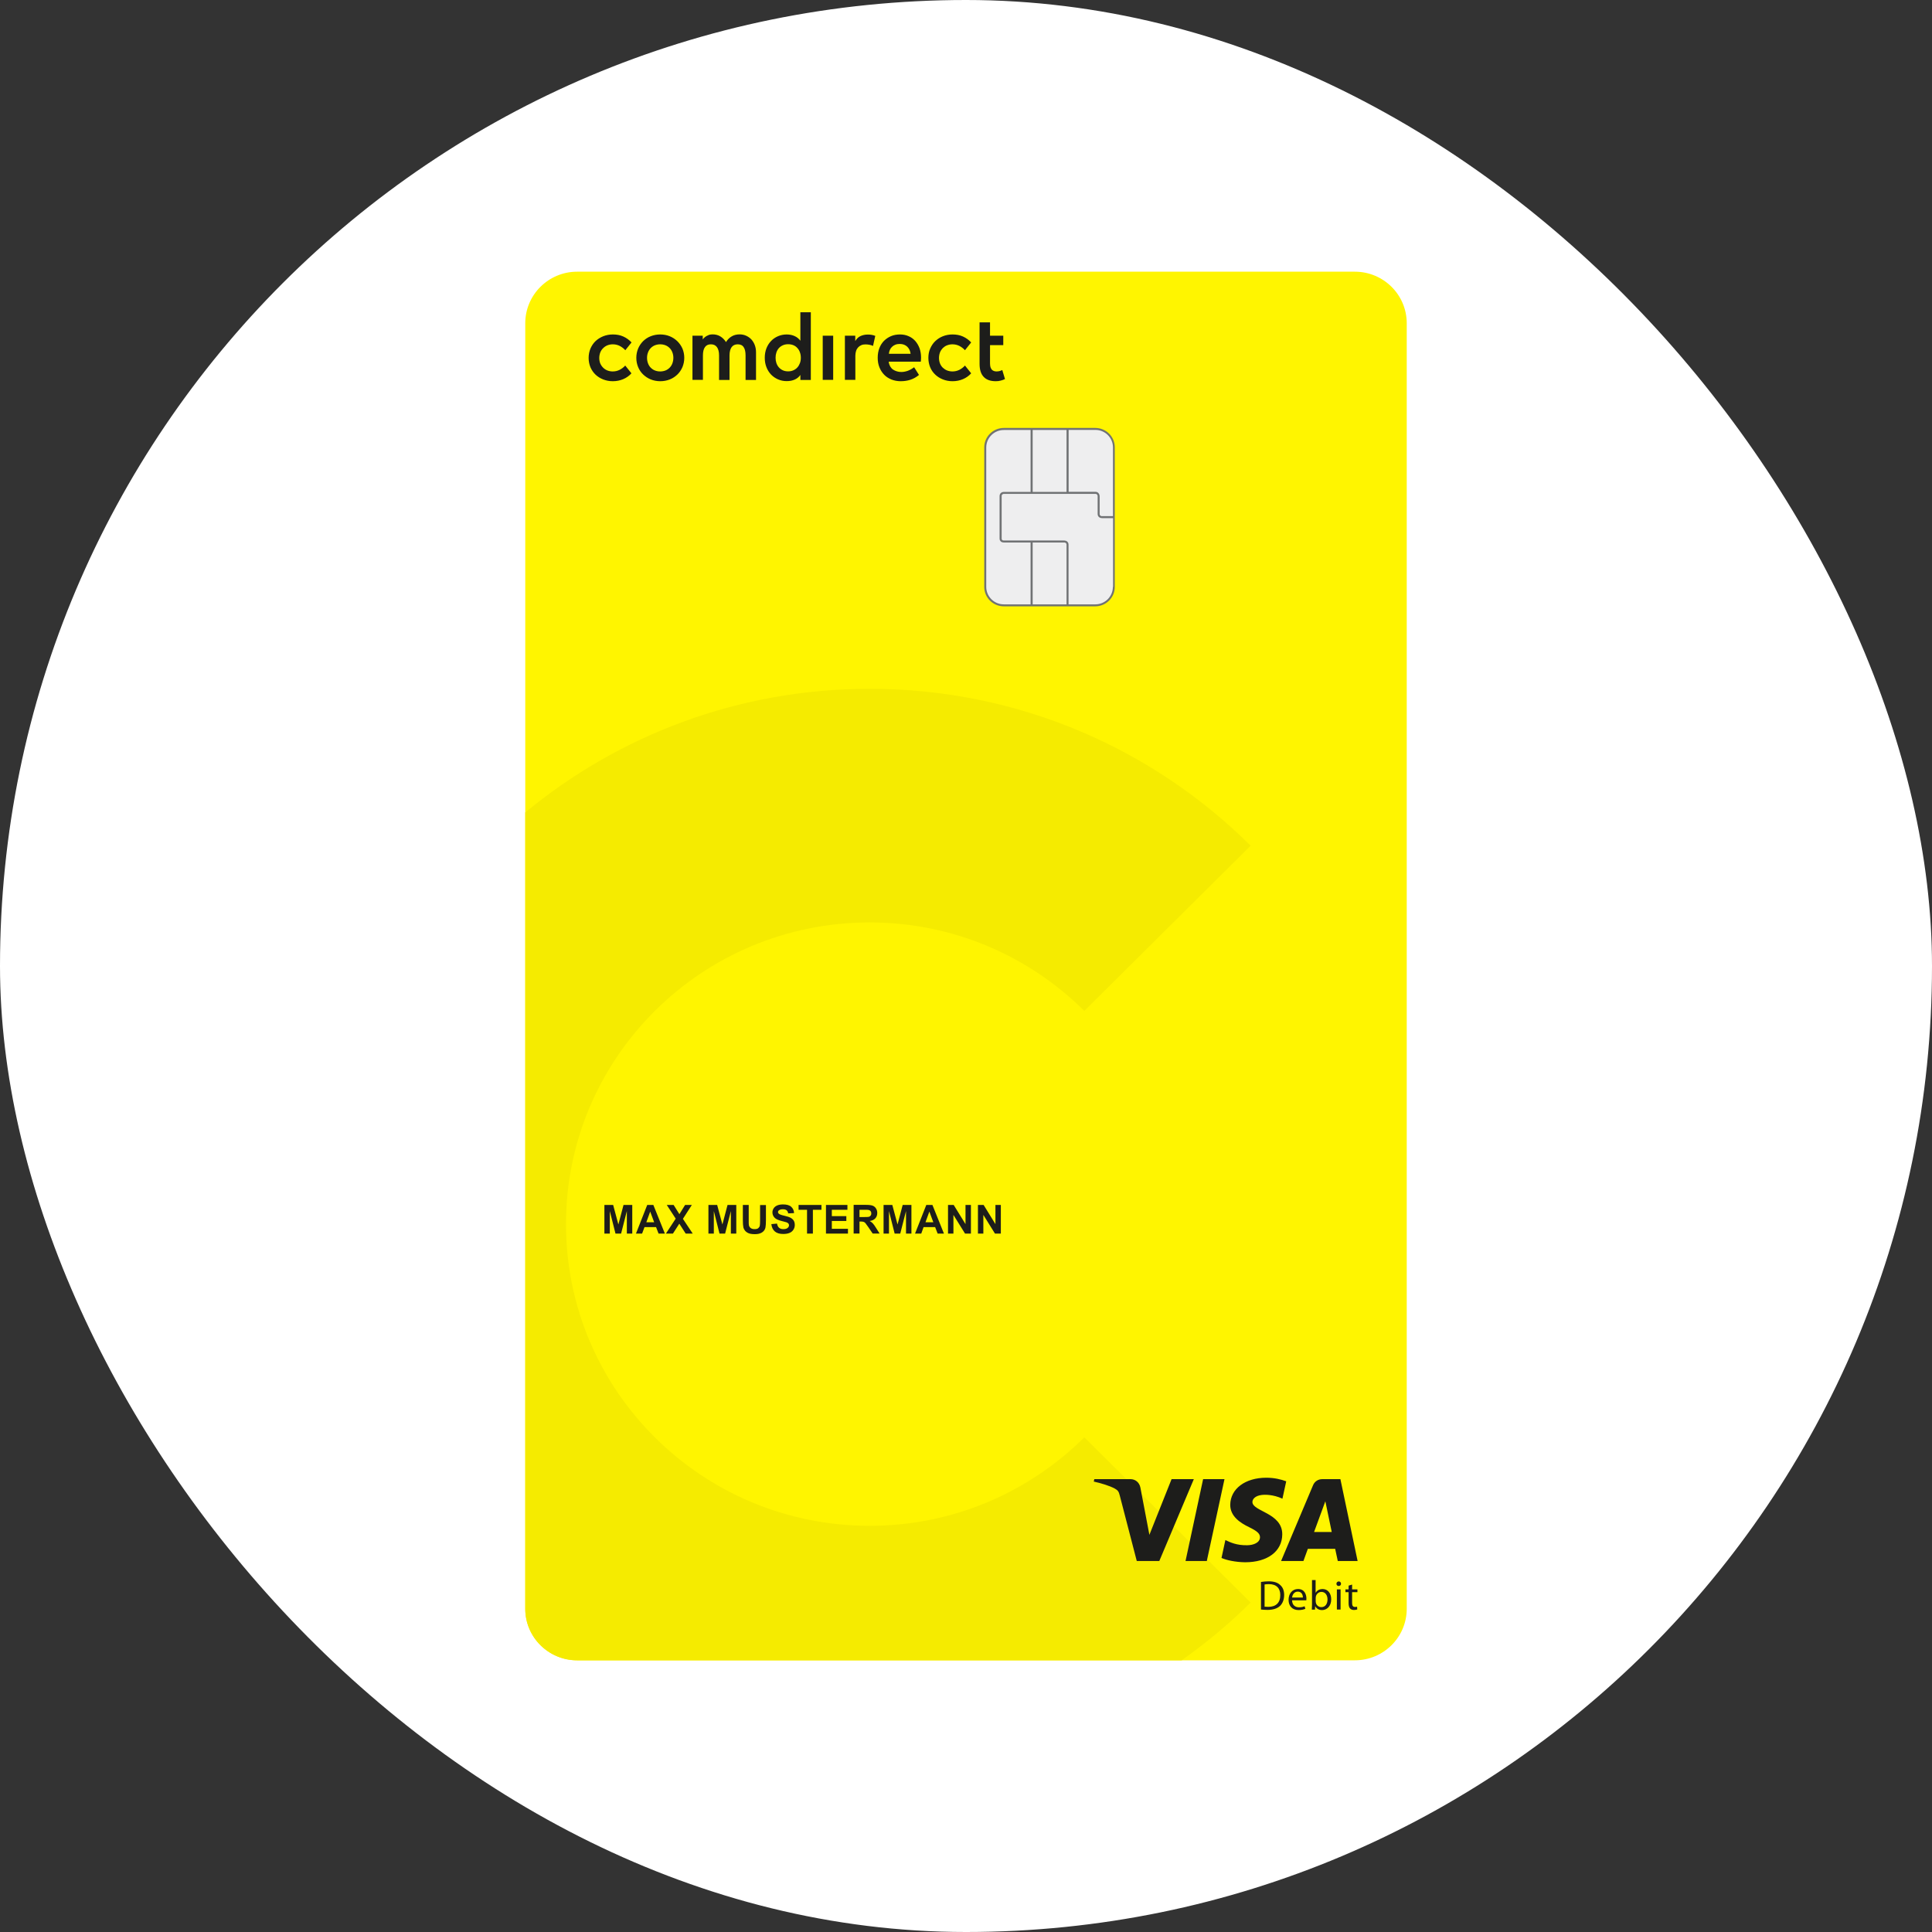
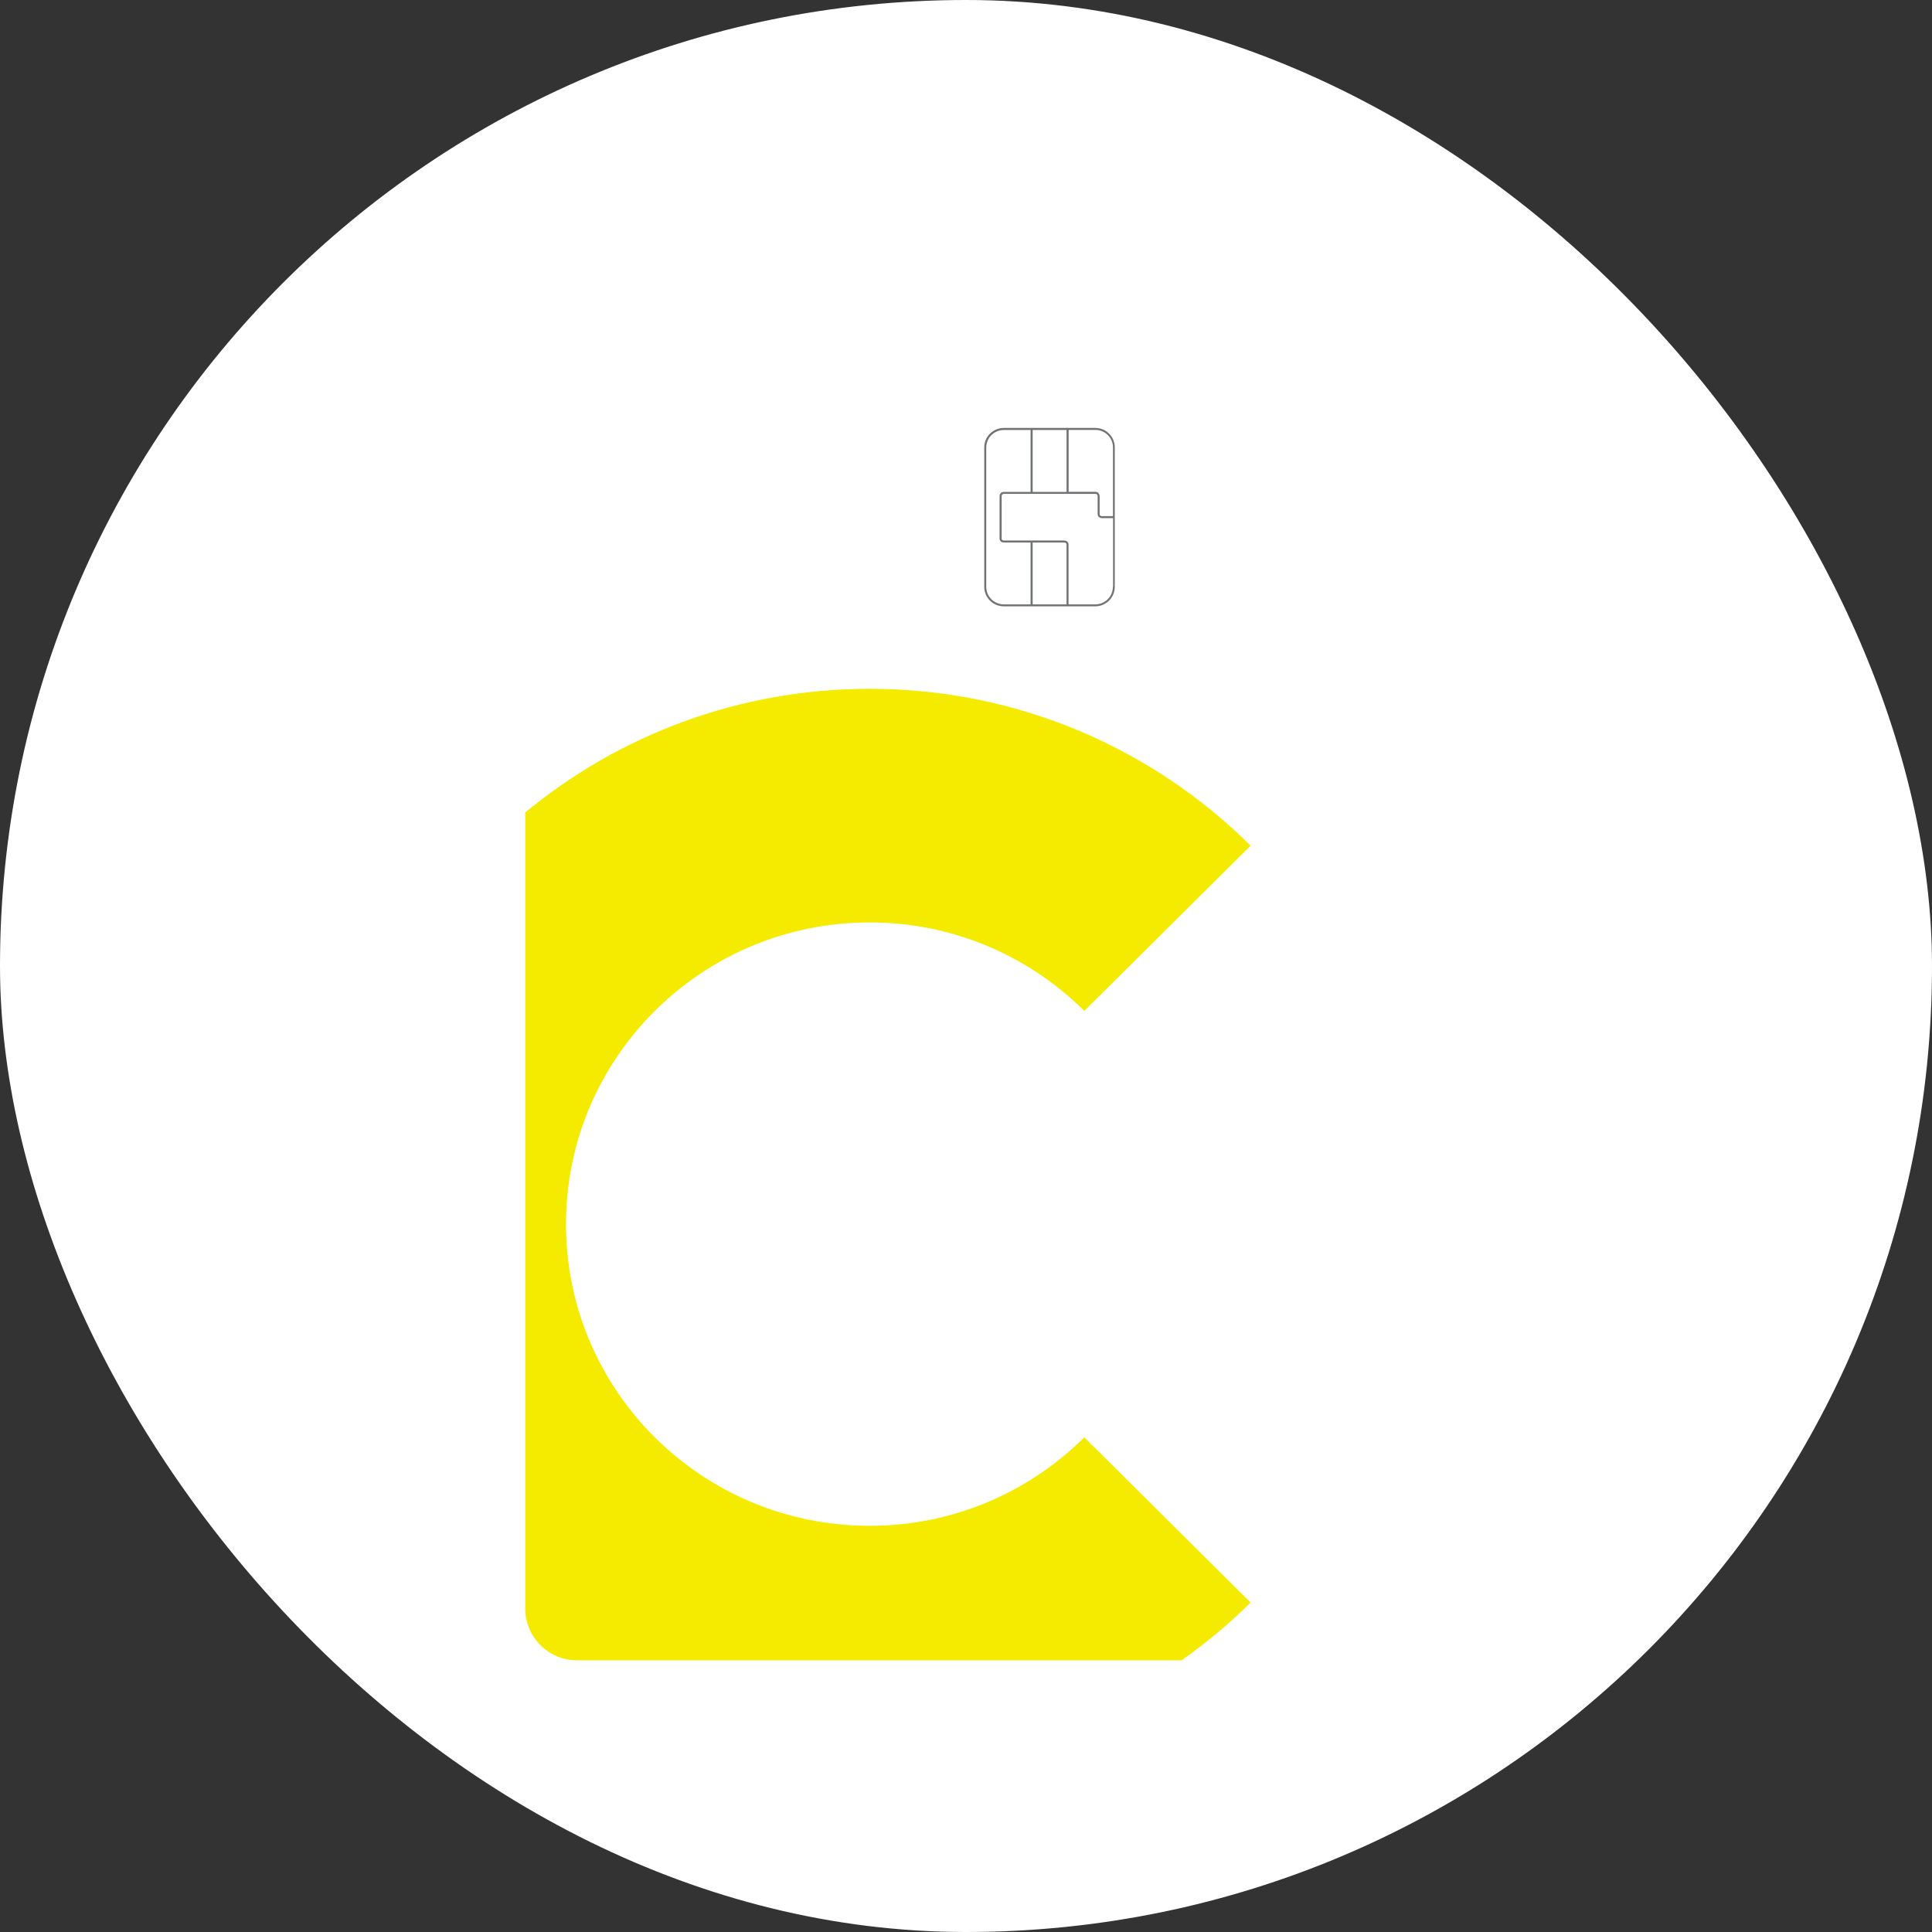
<svg xmlns="http://www.w3.org/2000/svg" width="320" height="320" viewBox="0 0 320 320" fill="none">
  <rect x="0" y="0" width="320" height="320" fill="#333333" stroke="none" />
  <rect width="320" height="320" rx="160" fill="white" />
  <g clip-path="url(#clip0_1215_66926)">
-     <path d="M95.6 45C90.852 45 87 48.827 87 53.543V266.457C87 271.173 90.852 275 95.6 275H224.4C229.148 275 233 271.173 233 266.457V53.543C233 48.827 229.148 45 224.4 45L95.6 45Z" fill="#FFF500" />
    <path d="M144.047 152.784C157.932 152.784 170.488 158.391 179.596 167.438L207.141 140.073C190.987 124.025 168.697 114.087 144.047 114.087C122.354 114.087 102.467 121.785 87 134.57V266.457C87 271.173 90.852 275 95.6 275H195.72C199.781 272.122 203.618 268.934 207.141 265.433L179.596 238.068C170.488 247.116 157.932 252.722 144.047 252.722C116.263 252.722 93.748 230.356 93.748 202.753C93.748 175.151 116.278 152.784 144.047 152.784V152.784Z" fill="#F5EB00" />
-     <path d="M184.493 74.115C184.493 72.424 183.104 71.06 181.417 71.06H166.263C164.561 71.06 163.188 72.424 163.188 74.115V97.209C163.188 98.9 164.576 100.264 166.263 100.264H181.402C183.104 100.264 184.478 98.885 184.478 97.209V74.115H184.493Z" fill="#EEEEEF" />
-     <path d="M181.417 70.882H166.263C164.472 70.882 163.023 72.335 163.023 74.1V97.209C163.023 98.989 164.486 100.427 166.263 100.427H176.639H176.968H181.402C183.194 100.427 184.642 98.974 184.642 97.209V74.115C184.657 72.335 183.209 70.882 181.417 70.882V70.882ZM171.041 71.223H176.654V81.472H171.041V71.223ZM170.697 100.101H166.263C164.651 100.101 163.352 98.796 163.352 97.209V74.115C163.352 72.513 164.666 71.223 166.263 71.223H170.697V81.472H166.263C165.979 81.472 165.561 81.665 165.561 82.169V89.14C165.561 89.17 165.532 89.451 165.726 89.644C165.845 89.778 166.039 89.852 166.263 89.852H170.697V100.101ZM176.654 100.101H171.041V89.852H176.281C176.341 89.852 176.654 89.882 176.654 90.223V100.101ZM184.328 97.209C184.328 98.811 183.015 100.101 181.417 100.101H176.983V90.223C176.983 89.704 176.565 89.526 176.281 89.526H166.278C166.144 89.526 166.039 89.496 165.979 89.422C165.89 89.318 165.905 89.17 165.905 89.155V82.169C165.905 81.828 166.218 81.798 166.278 81.798H181.432C181.76 81.798 181.805 82.11 181.805 82.169V85.121C181.805 85.64 182.223 85.818 182.522 85.818H184.358V97.209H184.328ZM184.328 85.491H182.507C182.447 85.491 182.134 85.462 182.134 85.121V82.154C182.119 81.917 181.954 81.457 181.432 81.457H176.998V71.208H181.432C183.044 71.208 184.343 72.513 184.343 74.1V85.491H184.328Z" fill="#707274" />
-     <path d="M125.892 202.205C125.892 202.575 125.878 202.842 125.848 203.005C125.818 203.169 125.728 203.302 125.594 203.421C125.46 203.539 125.251 203.584 124.982 203.584C124.713 203.584 124.504 203.525 124.34 203.406C124.19 203.287 124.086 203.139 124.041 202.931C124.011 202.813 124.011 202.546 124.011 202.145V199.579H123.041V202.116C123.041 202.65 123.071 203.05 123.13 203.317C123.175 203.495 123.265 203.673 123.399 203.836C123.534 203.999 123.728 204.148 123.967 204.251C124.205 204.355 124.549 204.415 125.012 204.415C125.385 204.415 125.698 204.37 125.937 204.266C126.176 204.177 126.355 204.044 126.505 203.881C126.639 203.717 126.744 203.525 126.788 203.287C126.833 203.05 126.863 202.65 126.863 202.086V199.594H125.892V202.205ZM138.001 55.605H136.269V62.917H138.001V55.605ZM132.566 62.932H134.298V51.719H132.566V56.436C132.327 56.109 132.029 55.857 131.641 55.679C131.267 55.501 130.819 55.397 130.297 55.397C129.774 55.397 129.297 55.501 128.849 55.694C128.401 55.887 128.013 56.154 127.699 56.495C127.371 56.836 127.117 57.251 126.938 57.711C126.758 58.186 126.669 58.705 126.669 59.254C126.669 59.817 126.758 60.336 126.938 60.796C127.117 61.271 127.371 61.671 127.699 62.027C128.027 62.368 128.416 62.635 128.849 62.828C129.297 63.021 129.774 63.125 130.297 63.125C130.819 63.125 131.267 63.036 131.655 62.858C132.044 62.68 132.342 62.428 132.566 62.101V62.932ZM132.492 60.144C132.387 60.411 132.253 60.663 132.074 60.855C131.894 61.063 131.67 61.212 131.417 61.33C131.163 61.449 130.864 61.508 130.551 61.508C130.207 61.508 129.909 61.449 129.655 61.33C129.401 61.212 129.177 61.048 128.998 60.841C128.819 60.633 128.684 60.396 128.595 60.129C128.505 59.862 128.46 59.565 128.46 59.254C128.46 58.942 128.505 58.645 128.595 58.379C128.684 58.112 128.819 57.874 128.998 57.667C129.177 57.459 129.401 57.311 129.655 57.192C129.909 57.073 130.222 57.014 130.551 57.014C130.864 57.014 131.163 57.073 131.417 57.177C131.67 57.281 131.894 57.444 132.074 57.652C132.253 57.845 132.402 58.082 132.492 58.364C132.596 58.631 132.641 58.942 132.641 59.269C132.641 59.58 132.596 59.877 132.492 60.144ZM123.489 58.868V62.932H125.221V58.334C125.221 57.904 125.146 57.504 125.012 57.148C124.877 56.791 124.683 56.48 124.444 56.213C124.205 55.961 123.907 55.753 123.578 55.605C123.25 55.457 122.892 55.383 122.503 55.383C122.026 55.383 121.578 55.486 121.204 55.709C120.816 55.931 120.503 56.243 120.249 56.658C119.98 56.243 119.667 55.931 119.293 55.709C118.92 55.486 118.502 55.383 118.024 55.383C117.815 55.383 117.636 55.412 117.457 55.457C117.308 55.531 117.144 55.59 117.009 55.664C116.875 55.739 116.755 55.842 116.651 55.931C116.546 56.02 116.457 56.139 116.397 56.228V55.605H114.695V62.917H116.427V58.883C116.427 58.275 116.531 57.815 116.755 57.504C116.964 57.192 117.293 57.029 117.741 57.029C118.189 57.029 118.517 57.177 118.756 57.504C118.98 57.815 119.099 58.275 119.099 58.868V62.932H120.831V58.883C120.831 58.275 120.951 57.815 121.175 57.504C121.399 57.192 121.742 57.029 122.19 57.029C122.638 57.029 122.966 57.177 123.175 57.504C123.384 57.8 123.489 58.26 123.489 58.868V58.868ZM132.253 200.38H133.671V204.326H134.641V200.38H136.06V199.579H132.268V200.38H132.253ZM130.939 201.7C130.715 201.582 130.371 201.463 129.894 201.359C129.431 201.255 129.132 201.137 129.013 201.048C128.923 200.974 128.864 200.87 128.864 200.766C128.864 200.647 128.908 200.543 129.013 200.469C129.177 200.351 129.386 200.291 129.67 200.291C129.939 200.291 130.148 200.351 130.282 200.454C130.416 200.558 130.506 200.736 130.551 200.974L131.521 200.929C131.506 200.499 131.342 200.143 131.043 199.876C130.745 199.609 130.282 199.49 129.685 199.49C129.311 199.49 128.998 199.55 128.744 199.653C128.49 199.757 128.281 199.92 128.147 200.128C128.013 200.336 127.938 200.558 127.938 200.81C127.938 201.181 128.087 201.507 128.371 201.76C128.58 201.938 128.938 202.101 129.461 202.234C129.864 202.338 130.118 202.397 130.237 202.442C130.401 202.501 130.521 202.575 130.581 202.65C130.64 202.724 130.685 202.828 130.685 202.931C130.685 203.109 130.61 203.258 130.446 203.391C130.282 203.525 130.058 203.584 129.744 203.584C129.446 203.584 129.222 203.51 129.043 203.361C128.864 203.213 128.759 202.991 128.699 202.664L127.759 202.753C127.818 203.287 128.013 203.688 128.341 203.97C128.669 204.251 129.132 204.385 129.729 204.385C130.148 204.385 130.491 204.326 130.775 204.207C131.058 204.088 131.267 203.91 131.417 203.673C131.566 203.436 131.641 203.183 131.641 202.902C131.641 202.605 131.581 202.353 131.446 202.145C131.342 201.982 131.163 201.819 130.939 201.7V201.7ZM106.528 62.027C106.887 62.368 107.305 62.65 107.782 62.843C108.26 63.036 108.798 63.14 109.365 63.14C109.932 63.14 110.455 63.036 110.948 62.843C111.44 62.65 111.843 62.368 112.202 62.027C112.56 61.686 112.829 61.271 113.038 60.796C113.232 60.322 113.336 59.817 113.336 59.269C113.336 58.72 113.232 58.215 113.038 57.741C112.829 57.266 112.545 56.866 112.187 56.51C111.828 56.169 111.41 55.887 110.933 55.694C110.455 55.501 109.932 55.397 109.35 55.397C108.783 55.397 108.26 55.501 107.768 55.694C107.275 55.887 106.872 56.169 106.513 56.51C106.17 56.866 105.886 57.266 105.692 57.741C105.498 58.215 105.394 58.72 105.394 59.269C105.394 59.817 105.498 60.322 105.692 60.796C105.886 61.271 106.17 61.686 106.528 62.027V62.027ZM107.335 58.364C107.439 58.082 107.588 57.859 107.782 57.652C107.977 57.459 108.201 57.296 108.469 57.192C108.738 57.088 109.022 57.029 109.35 57.029C109.679 57.029 109.962 57.088 110.231 57.192C110.5 57.296 110.724 57.459 110.918 57.652C111.112 57.845 111.261 58.082 111.366 58.364C111.47 58.631 111.53 58.942 111.53 59.269C111.53 59.61 111.47 59.906 111.366 60.188C111.261 60.47 111.112 60.692 110.918 60.9C110.724 61.093 110.5 61.256 110.231 61.36C109.962 61.464 109.664 61.523 109.35 61.523C109.022 61.523 108.738 61.464 108.469 61.36C108.201 61.256 107.977 61.093 107.782 60.9C107.588 60.707 107.439 60.47 107.335 60.188C107.23 59.921 107.17 59.61 107.17 59.269C107.17 58.927 107.23 58.631 107.335 58.364ZM146.451 62.072C146.78 62.413 147.183 62.665 147.645 62.858C148.108 63.036 148.616 63.14 149.168 63.14C149.736 63.14 150.273 63.066 150.781 62.902C151.288 62.739 151.766 62.472 152.214 62.101L151.408 60.826C151.094 61.063 150.766 61.256 150.393 61.404C150.019 61.538 149.646 61.612 149.288 61.612C149.034 61.612 148.795 61.582 148.556 61.508C148.317 61.434 148.108 61.345 147.914 61.212C147.72 61.078 147.571 60.9 147.436 60.678C147.317 60.455 147.227 60.203 147.198 59.906H152.513C152.528 59.802 152.542 59.699 152.542 59.58C152.542 59.461 152.557 59.358 152.557 59.254C152.557 58.675 152.468 58.156 152.304 57.681C152.124 57.207 151.886 56.806 151.587 56.465C151.273 56.124 150.915 55.857 150.482 55.679C150.049 55.486 149.586 55.397 149.064 55.397C148.526 55.397 148.019 55.486 147.571 55.679C147.123 55.872 146.735 56.139 146.406 56.465C146.078 56.806 145.824 57.207 145.645 57.681C145.466 58.156 145.376 58.675 145.376 59.254C145.376 59.832 145.466 60.366 145.66 60.841C145.854 61.33 146.123 61.731 146.451 62.072ZM147.392 57.948C147.481 57.741 147.601 57.578 147.765 57.429C147.914 57.281 148.108 57.162 148.317 57.088C148.526 56.999 148.78 56.969 149.049 56.969C149.303 56.969 149.527 57.014 149.736 57.088C149.945 57.177 150.124 57.281 150.273 57.429C150.422 57.578 150.542 57.741 150.646 57.948C150.736 58.156 150.796 58.364 150.826 58.601H147.227C147.242 58.379 147.302 58.156 147.392 57.948V57.948ZM103.229 62.798C103.751 62.576 104.214 62.25 104.587 61.834L103.557 60.544C103.303 60.841 102.99 61.063 102.632 61.256C102.273 61.434 101.9 61.523 101.482 61.523C101.168 61.523 100.87 61.464 100.601 61.36C100.332 61.256 100.094 61.093 99.9 60.9C99.705 60.707 99.541 60.47 99.422 60.203C99.317 59.936 99.257 59.624 99.257 59.298C99.257 58.972 99.317 58.66 99.422 58.379C99.541 58.097 99.69 57.859 99.9 57.667C100.108 57.459 100.347 57.296 100.616 57.192C100.885 57.088 101.183 57.029 101.497 57.029C101.915 57.029 102.288 57.118 102.647 57.296C102.99 57.474 103.303 57.711 103.572 58.008L104.602 56.717C104.214 56.302 103.766 55.976 103.244 55.739C102.721 55.501 102.139 55.397 101.512 55.397C100.93 55.397 100.407 55.501 99.914 55.694C99.407 55.902 98.989 56.169 98.63 56.51C98.272 56.851 98.003 57.266 97.794 57.741C97.6 58.215 97.496 58.734 97.496 59.283C97.496 59.832 97.6 60.351 97.794 60.826C98.003 61.3 98.272 61.701 98.63 62.042C98.989 62.383 99.407 62.65 99.9 62.843C100.392 63.036 100.915 63.14 101.497 63.14C102.124 63.14 102.706 63.021 103.229 62.798V62.798ZM119.652 202.813L118.786 199.579H117.338V204.326H118.233V200.588L119.174 204.326H120.1L121.055 200.588V204.326H121.951V199.579H120.503L119.652 202.813ZM114.591 199.579H113.471L112.53 201.107L111.575 199.579H110.44L111.918 201.849L110.291 204.326H111.455L112.515 202.679L113.575 204.326H114.74L113.112 201.878L114.591 199.579ZM102.423 202.813L101.557 199.579H100.108V204.326H101.004V200.588L101.945 204.326H102.871L103.826 200.588V204.326H104.722V199.579H103.274L102.423 202.813ZM107.2 199.579L105.334 204.326H106.349L106.752 203.243H108.663L109.081 204.326H110.126L108.215 199.579H107.2ZM107.051 202.442L107.693 200.677L108.35 202.442H107.051ZM141.673 58.927C141.673 58.631 141.718 58.364 141.793 58.126C141.868 57.889 141.987 57.696 142.136 57.533C142.286 57.37 142.465 57.251 142.674 57.162C142.883 57.073 143.107 57.044 143.361 57.044C143.555 57.044 143.764 57.059 144.003 57.103C144.226 57.148 144.421 57.207 144.6 57.296L144.973 55.635C144.794 55.56 144.6 55.501 144.406 55.471C144.212 55.427 143.988 55.412 143.734 55.412C143.286 55.412 142.883 55.501 142.524 55.664C142.166 55.828 141.882 56.109 141.659 56.495V55.605H139.942V62.917H141.673V58.927ZM210.142 261.918C209.664 261.918 209.232 261.963 208.858 262.022V266.59C209.172 266.62 209.515 266.65 209.948 266.65C210.859 266.65 211.576 266.412 212.023 265.982C212.456 265.552 212.695 264.929 212.695 264.173C212.695 263.416 212.456 262.882 212.023 262.512C211.62 262.126 211.008 261.918 210.142 261.918ZM210.068 266.145C209.829 266.145 209.605 266.131 209.455 266.116V262.437C209.62 262.408 209.844 262.378 210.157 262.378C211.426 262.378 212.053 263.075 212.053 264.173C212.068 265.433 211.366 266.145 210.068 266.145V266.145ZM214.994 263.194C214.024 263.194 213.427 263.98 213.427 264.988C213.427 265.997 214.039 266.679 215.084 266.679C215.622 266.679 215.995 266.561 216.204 266.472L216.084 266.042C215.86 266.145 215.592 266.22 215.159 266.22C214.547 266.22 214.024 265.878 214.009 265.063H216.368C216.383 264.988 216.383 264.899 216.383 264.781C216.383 264.143 216.099 263.194 214.994 263.194V263.194ZM214.009 264.603C214.054 264.188 214.323 263.624 214.95 263.624C215.636 263.624 215.801 264.217 215.801 264.603H214.009ZM212.382 254.131C212.397 250.557 207.395 250.349 207.44 248.762C207.455 248.273 207.918 247.754 208.933 247.62C209.441 247.546 210.829 247.502 212.412 248.228L213.039 245.351C212.188 245.039 211.098 244.758 209.739 244.758C206.246 244.758 203.797 246.597 203.767 249.237C203.752 251.195 205.514 252.277 206.858 252.93C208.231 253.597 208.694 254.013 208.694 254.621C208.679 255.526 207.604 255.926 206.589 255.941C204.812 255.971 203.782 255.466 202.961 255.081L202.319 258.047C203.14 258.418 204.663 258.744 206.246 258.759C209.948 258.759 212.367 256.95 212.382 254.131V254.131ZM219.07 263.194C218.533 263.194 218.145 263.431 217.921 263.802H217.906V261.711H217.309V265.745C217.309 266.042 217.294 266.383 217.279 266.605H217.801L217.831 266.056H217.846C218.1 266.486 218.488 266.679 218.981 266.679C219.727 266.679 220.489 266.086 220.489 264.899C220.489 263.876 219.906 263.194 219.07 263.194ZM218.861 266.19C218.413 266.19 218.055 265.893 217.951 265.478C217.936 265.404 217.921 265.33 217.921 265.255V264.662C217.921 264.558 217.936 264.484 217.951 264.41C218.07 263.95 218.458 263.668 218.876 263.668C219.533 263.668 219.877 264.247 219.877 264.914C219.877 265.671 219.503 266.19 218.861 266.19V266.19ZM199.273 244.995L196.362 258.551H199.885L202.812 244.995H199.273ZM224.863 258.551L222.012 244.995H218.996C218.324 244.995 217.742 245.381 217.488 245.989L212.188 258.551H215.89L216.622 256.534H221.146L221.579 258.551H224.863ZM217.652 253.746L219.518 248.658L220.578 253.746H217.652ZM221.743 261.933C221.519 261.933 221.355 262.111 221.355 262.319C221.355 262.526 221.504 262.69 221.728 262.69C221.967 262.69 222.116 262.526 222.116 262.319C222.116 262.111 221.967 261.933 221.743 261.933ZM223.967 262.452L223.37 262.63V263.253H222.848V263.713H223.37V265.537C223.37 265.923 223.445 266.234 223.609 266.412C223.758 266.575 223.982 266.664 224.266 266.664C224.505 266.664 224.684 266.62 224.803 266.575L224.774 266.116C224.684 266.145 224.579 266.16 224.415 266.16C224.072 266.16 223.952 265.923 223.952 265.508V263.713H224.833V263.253H223.952V262.452H223.967ZM221.429 266.59H222.041V263.253H221.429V266.59ZM165.546 61.464C165.382 61.493 165.233 61.523 165.069 61.523C164.904 61.523 164.755 61.493 164.621 61.449C164.486 61.404 164.382 61.33 164.277 61.226C164.188 61.123 164.113 60.989 164.053 60.811C164.009 60.648 163.979 60.44 163.979 60.188V57.162H166.174V55.605H163.979V53.395H162.247V60.277C162.247 61.256 162.486 61.968 162.949 62.443C163.411 62.917 164.068 63.14 164.934 63.14C165.233 63.14 165.502 63.11 165.755 63.036C166.009 62.977 166.248 62.888 166.457 62.784L166.009 61.286C165.86 61.375 165.696 61.419 165.546 61.464V61.464ZM148.661 202.813L147.795 199.579H146.347V204.326H147.242V200.588L148.183 204.326H149.109L150.064 200.588V204.326H150.96V199.579H149.512L148.661 202.813ZM194.048 244.995L190.375 254.22L188.882 246.374C188.703 245.499 188.016 244.995 187.255 244.995H181.253L181.163 245.395C182.387 245.662 183.791 246.092 184.642 246.552C185.164 246.834 185.314 247.071 185.478 247.739L188.285 258.551H192.017L197.735 244.995H194.048ZM159.918 202.753L157.962 199.579H157.021V204.326H157.917V201.226L159.843 204.326H160.814V199.579H159.918V202.753ZM144.57 202.635C144.436 202.486 144.256 202.353 144.047 202.234C144.465 202.175 144.779 202.027 144.988 201.789C145.197 201.552 145.301 201.27 145.301 200.899C145.301 200.618 145.227 200.365 145.092 200.158C144.958 199.935 144.764 199.787 144.54 199.698C144.301 199.609 143.943 199.564 143.42 199.564H141.39V204.311H142.36V202.323H142.554C142.778 202.323 142.943 202.338 143.047 202.383C143.152 202.412 143.241 202.486 143.331 202.575C143.42 202.679 143.584 202.902 143.838 203.272L144.54 204.311H145.69L145.107 203.391C144.883 203.035 144.704 202.768 144.57 202.635V202.635ZM143.077 201.582H142.36V200.38H143.122C143.51 200.38 143.749 200.38 143.823 200.395C143.973 200.425 144.107 200.484 144.182 200.588C144.271 200.692 144.316 200.81 144.316 200.974C144.316 201.122 144.286 201.24 144.212 201.329C144.152 201.418 144.062 201.493 143.943 201.537C143.838 201.567 143.54 201.582 143.077 201.582V201.582ZM153.423 199.579L151.557 204.326H152.587L152.975 203.243H154.886L155.305 204.326H156.35L154.439 199.579H153.423ZM153.289 202.442L153.931 200.677L154.588 202.442H153.289ZM137.777 202.234H140.18V201.433H137.777V200.38H140.36V199.579H136.806V204.326H140.449V203.525H137.777V202.234ZM164.875 202.753L162.919 199.579H161.978V204.326H162.874V201.226L164.8 204.326H165.77V199.579H164.875V202.753ZM156.156 57.652C156.365 57.459 156.588 57.296 156.872 57.192C157.141 57.088 157.439 57.029 157.753 57.029C158.171 57.029 158.544 57.118 158.903 57.296C159.246 57.474 159.56 57.711 159.828 58.008L160.858 56.717C160.47 56.302 160.022 55.976 159.5 55.739C158.977 55.501 158.395 55.397 157.768 55.397C157.186 55.397 156.663 55.501 156.17 55.694C155.678 55.887 155.26 56.169 154.901 56.51C154.543 56.851 154.274 57.266 154.065 57.741C153.856 58.215 153.767 58.734 153.767 59.283C153.767 59.832 153.871 60.351 154.065 60.826C154.259 61.3 154.543 61.701 154.901 62.042C155.26 62.383 155.678 62.65 156.17 62.843C156.663 63.036 157.186 63.14 157.768 63.14C158.395 63.14 158.977 63.021 159.5 62.798C160.022 62.576 160.485 62.25 160.858 61.834L159.828 60.544C159.574 60.841 159.261 61.063 158.903 61.256C158.544 61.434 158.171 61.523 157.753 61.523C157.439 61.523 157.141 61.464 156.872 61.36C156.603 61.256 156.365 61.093 156.156 60.9C155.961 60.707 155.797 60.47 155.693 60.203C155.588 59.936 155.528 59.61 155.528 59.283C155.528 58.957 155.588 58.645 155.693 58.364C155.797 58.097 155.961 57.859 156.156 57.652V57.652Z" fill="#1D1D1B" />
+     <path d="M181.417 70.882H166.263C164.472 70.882 163.023 72.335 163.023 74.1V97.209C163.023 98.989 164.486 100.427 166.263 100.427H176.639H176.968H181.402C183.194 100.427 184.642 98.974 184.642 97.209V74.115C184.657 72.335 183.209 70.882 181.417 70.882V70.882ZM171.041 71.223H176.654V81.472H171.041V71.223ZM170.697 100.101H166.263C164.651 100.101 163.352 98.796 163.352 97.209V74.115C163.352 72.513 164.666 71.223 166.263 71.223H170.697V81.472H166.263C165.979 81.472 165.561 81.665 165.561 82.169V89.14C165.561 89.17 165.532 89.451 165.726 89.644C165.845 89.778 166.039 89.852 166.263 89.852H170.697V100.101ZM176.654 100.101H171.041V89.852H176.281C176.341 89.852 176.654 89.882 176.654 90.223ZM184.328 97.209C184.328 98.811 183.015 100.101 181.417 100.101H176.983V90.223C176.983 89.704 176.565 89.526 176.281 89.526H166.278C166.144 89.526 166.039 89.496 165.979 89.422C165.89 89.318 165.905 89.17 165.905 89.155V82.169C165.905 81.828 166.218 81.798 166.278 81.798H181.432C181.76 81.798 181.805 82.11 181.805 82.169V85.121C181.805 85.64 182.223 85.818 182.522 85.818H184.358V97.209H184.328ZM184.328 85.491H182.507C182.447 85.491 182.134 85.462 182.134 85.121V82.154C182.119 81.917 181.954 81.457 181.432 81.457H176.998V71.208H181.432C183.044 71.208 184.343 72.513 184.343 74.1V85.491H184.328Z" fill="#707274" />
  </g>
  <defs>
    <clipPath id="clip0_1215_66926">
      <rect width="146" height="230" fill="white" transform="translate(87 45)" />
    </clipPath>
  </defs>
</svg>